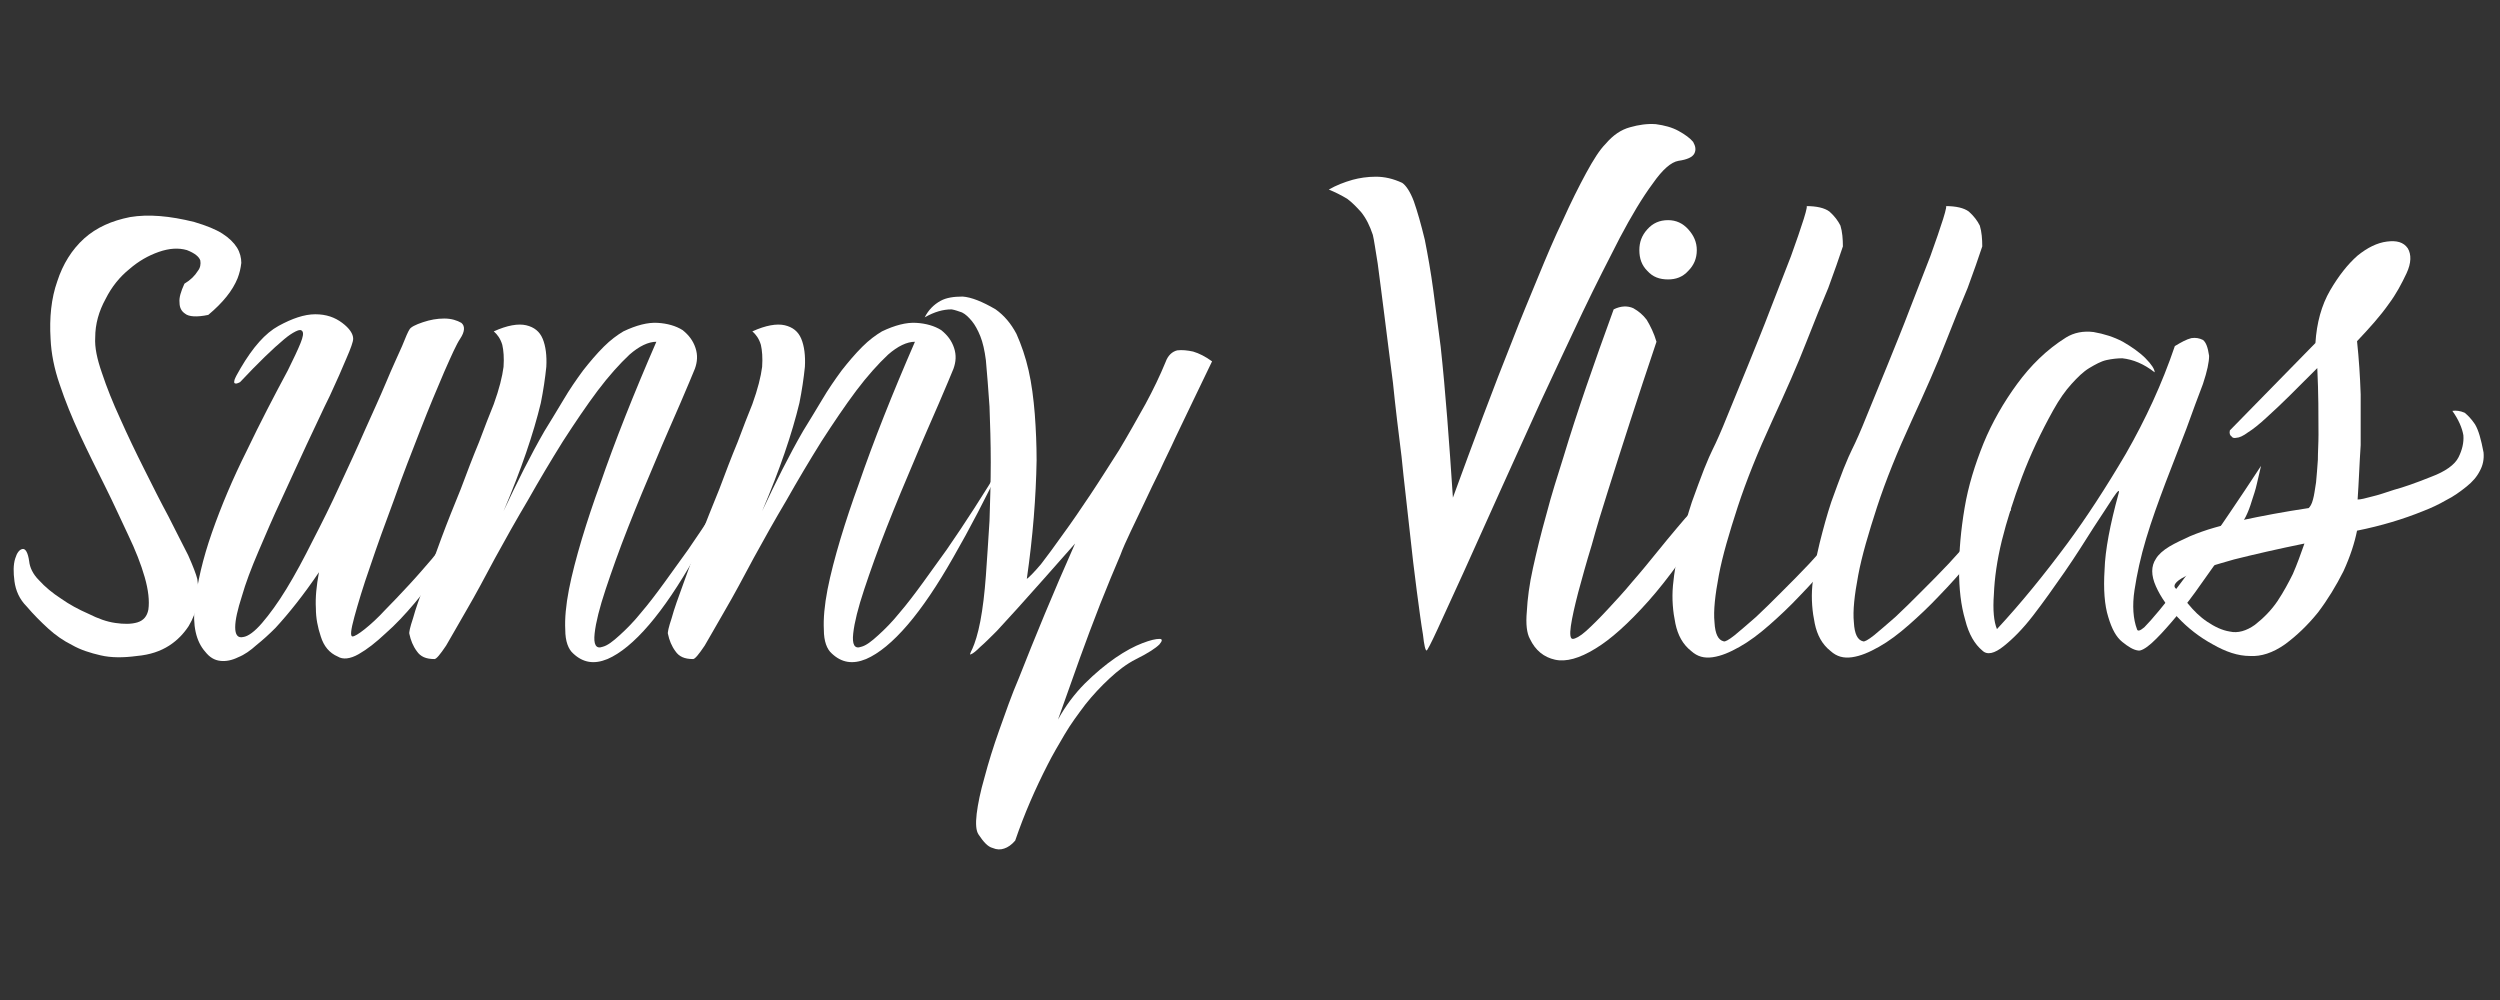
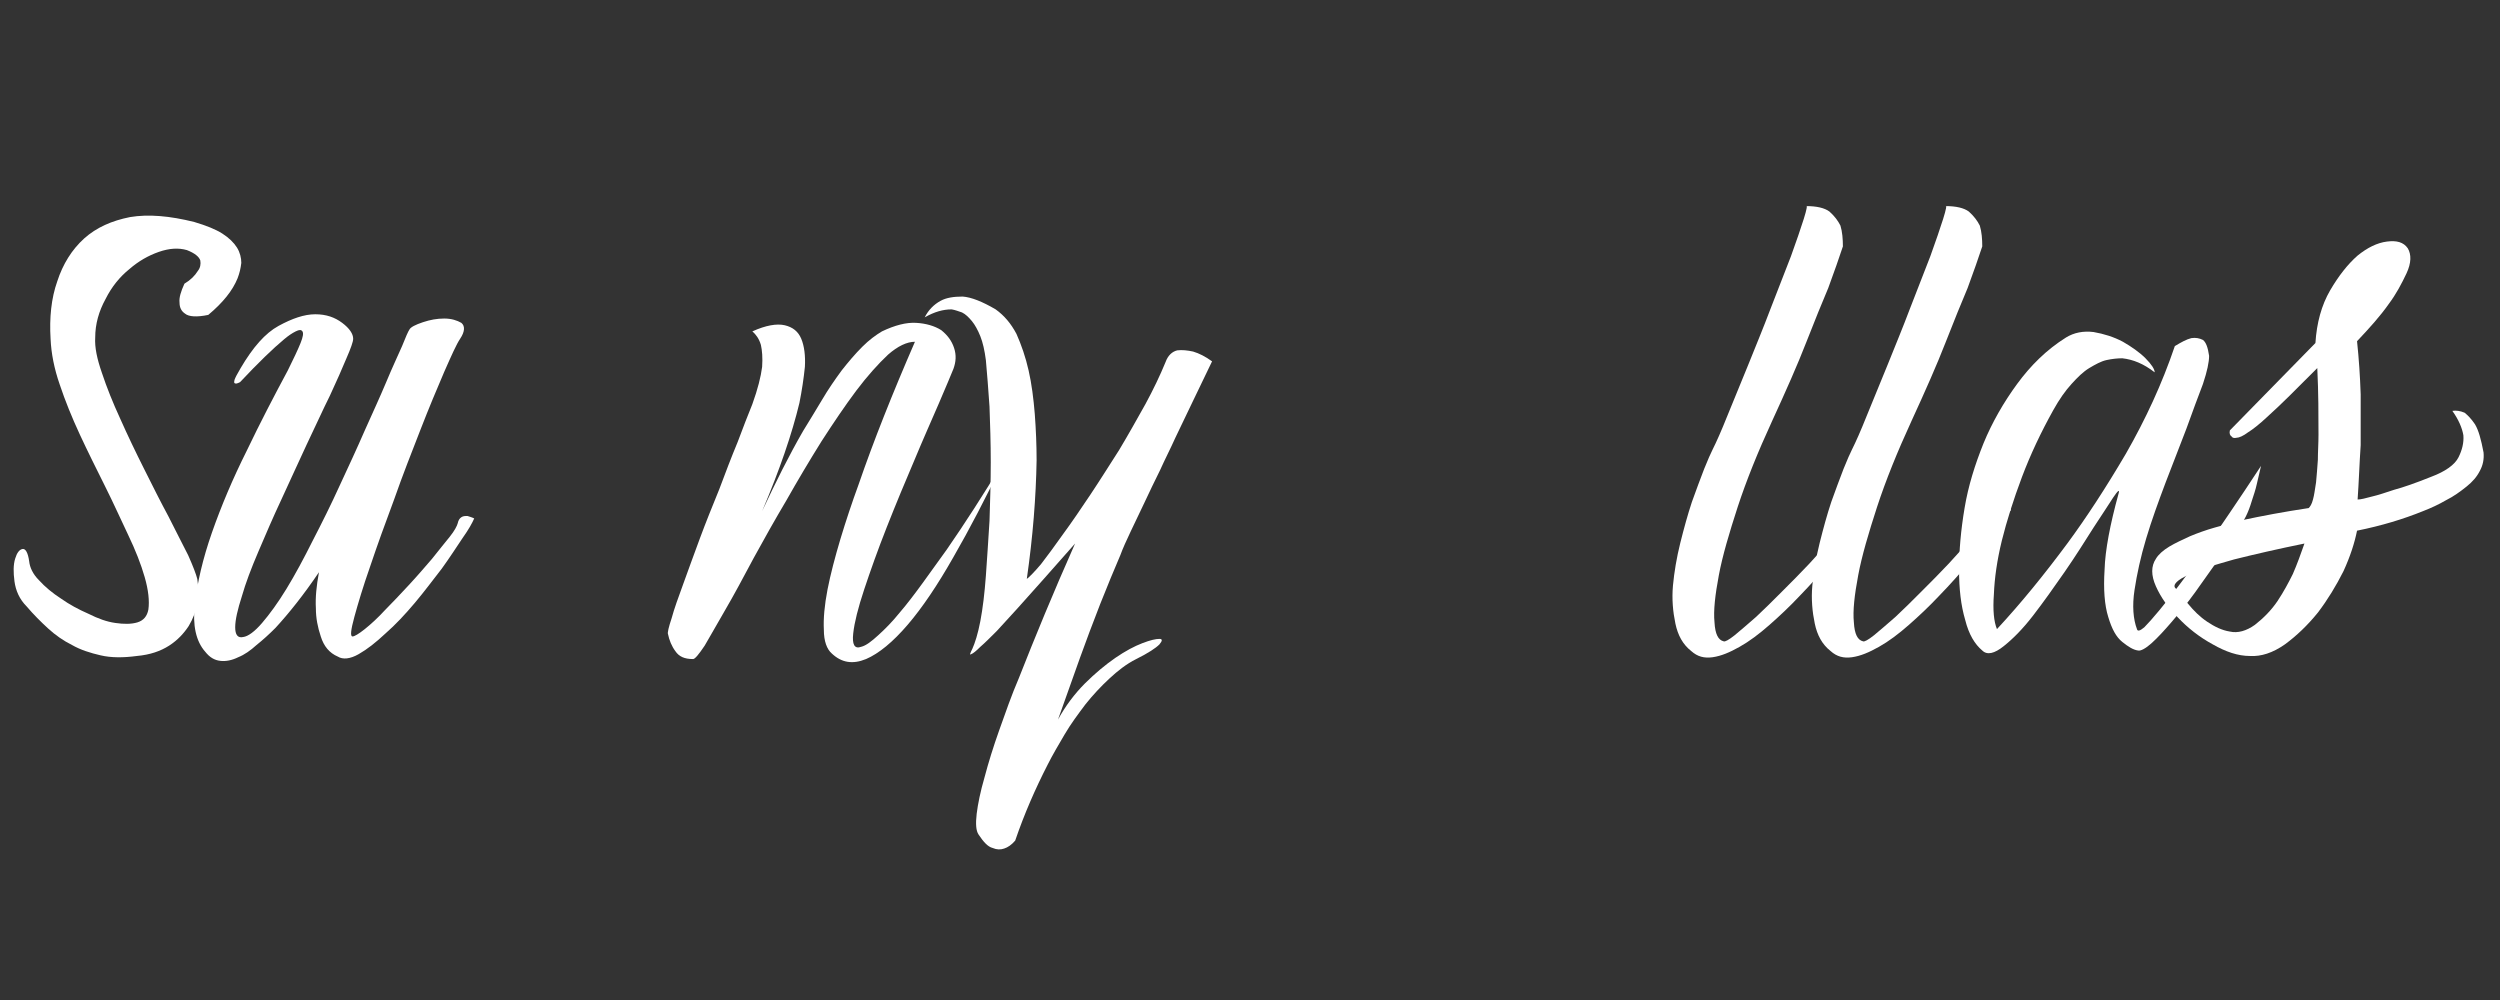
<svg xmlns="http://www.w3.org/2000/svg" width="250" zoomAndPan="magnify" viewBox="0 0 187.5 75" height="100" preserveAspectRatio="xMidYMid meet" version="1.0">
  <rect x="0" y="0" width="187.5" height="75" fill="#333333" stroke="none" />
  <defs>
    <g />
  </defs>
  <g fill="#ffffff" fill-opacity="1">
    <g transform="translate(1.5, 49.062)">
      <g>
        <path d="M 14.121 -25.445 C 15.223 -26.363 15.953 -27.281 16.32 -28.195 C 16.461 -28.562 16.551 -28.93 16.598 -29.344 C 16.598 -29.711 16.504 -30.121 16.277 -30.488 C 16.047 -30.855 15.68 -31.223 15.176 -31.543 C 14.672 -31.863 13.984 -32.141 13.066 -32.414 C 11.234 -32.871 9.629 -33.012 8.254 -32.781 C 6.879 -32.508 5.73 -32 4.812 -31.176 C 3.898 -30.352 3.211 -29.25 2.797 -27.969 C 2.34 -26.684 2.199 -25.215 2.293 -23.656 C 2.34 -22.559 2.566 -21.41 2.98 -20.219 C 3.395 -18.98 3.898 -17.742 4.492 -16.461 C 5.09 -15.176 5.73 -13.891 6.371 -12.609 C 7.016 -11.324 7.566 -10.086 8.113 -8.941 C 8.664 -7.793 9.078 -6.738 9.352 -5.777 C 9.629 -4.812 9.719 -3.988 9.629 -3.348 C 9.535 -2.844 9.262 -2.523 8.805 -2.383 C 8.344 -2.246 7.793 -2.246 7.152 -2.34 C 6.512 -2.43 5.867 -2.66 5.137 -3.027 C 4.402 -3.348 3.715 -3.715 3.07 -4.172 C 2.43 -4.586 1.879 -5.043 1.422 -5.547 C 0.961 -6.008 0.734 -6.512 0.688 -6.969 C 0.598 -7.609 0.414 -7.934 0.184 -7.887 C -0.047 -7.84 -0.23 -7.609 -0.367 -7.152 C -0.504 -6.695 -0.504 -6.145 -0.414 -5.457 C -0.32 -4.77 -0.047 -4.125 0.504 -3.574 C 1.008 -2.98 1.559 -2.43 2.109 -1.926 C 2.66 -1.422 3.254 -1.008 3.898 -0.688 C 4.539 -0.32 5.273 -0.09 6.051 0.09 C 6.832 0.273 7.75 0.273 8.758 0.137 C 9.766 0.047 10.547 -0.23 11.188 -0.641 C 11.828 -1.055 12.289 -1.559 12.652 -2.109 C 12.977 -2.66 13.203 -3.211 13.297 -3.852 C 13.387 -4.492 13.387 -5.09 13.297 -5.641 C 13.203 -6.008 12.977 -6.602 12.609 -7.426 C 12.195 -8.254 11.691 -9.215 11.141 -10.316 C 10.547 -11.418 9.949 -12.609 9.309 -13.891 C 8.664 -15.176 8.07 -16.414 7.52 -17.652 C 6.969 -18.844 6.512 -19.988 6.145 -21.09 C 5.777 -22.145 5.594 -23.016 5.641 -23.75 C 5.641 -24.758 5.914 -25.719 6.418 -26.637 C 6.879 -27.555 7.473 -28.289 8.207 -28.883 C 8.895 -29.48 9.629 -29.895 10.406 -30.168 C 11.188 -30.441 11.875 -30.488 12.516 -30.305 C 13.113 -30.074 13.434 -29.801 13.523 -29.527 C 13.57 -29.25 13.523 -28.977 13.34 -28.746 C 13.113 -28.379 12.793 -28.059 12.332 -27.785 C 12.059 -27.188 11.922 -26.73 11.965 -26.363 C 11.965 -25.996 12.105 -25.719 12.379 -25.539 C 12.652 -25.309 13.25 -25.262 14.121 -25.445 Z M 14.121 -25.445 " />
      </g>
    </g>
  </g>
  <g fill="#ffffff" fill-opacity="1">
    <g transform="translate(15.988, 49.062)">
      <g>
        <path d="M 2.016 -20.402 C 3.395 -21.871 4.492 -22.926 5.316 -23.613 C 5.641 -23.887 5.914 -24.07 6.188 -24.207 C 6.465 -24.344 6.602 -24.344 6.695 -24.207 C 6.785 -24.07 6.738 -23.797 6.555 -23.336 C 6.371 -22.879 6.051 -22.191 5.594 -21.273 C 4.586 -19.395 3.531 -17.375 2.523 -15.266 C 1.469 -13.16 0.598 -11.094 -0.09 -9.125 C -0.781 -7.152 -1.191 -5.363 -1.375 -3.758 C -1.559 -2.156 -1.285 -0.961 -0.598 -0.184 C -0.273 0.23 0.09 0.457 0.551 0.504 C 0.961 0.551 1.422 0.457 1.879 0.23 C 2.34 0.047 2.797 -0.273 3.254 -0.688 C 3.715 -1.055 4.219 -1.512 4.676 -1.973 C 5.684 -3.07 6.785 -4.445 7.934 -6.145 C 7.75 -5.137 7.656 -4.266 7.703 -3.438 C 7.703 -2.703 7.84 -2.016 8.07 -1.328 C 8.297 -0.598 8.711 -0.09 9.352 0.184 C 9.719 0.414 10.27 0.367 10.91 0 C 11.555 -0.367 12.195 -0.871 12.93 -1.559 C 13.664 -2.199 14.395 -2.98 15.129 -3.852 C 15.863 -4.723 16.504 -5.594 17.148 -6.418 C 17.742 -7.242 18.246 -8.023 18.707 -8.711 C 19.164 -9.352 19.438 -9.855 19.578 -10.18 C 19.395 -10.27 19.211 -10.316 19.074 -10.363 C 18.891 -10.363 18.75 -10.363 18.613 -10.27 C 18.477 -10.18 18.387 -10.039 18.34 -9.812 C 18.293 -9.629 18.109 -9.262 17.742 -8.805 C 17.375 -8.344 16.918 -7.793 16.414 -7.152 C 15.863 -6.512 15.312 -5.867 14.672 -5.18 C 14.031 -4.492 13.434 -3.852 12.883 -3.301 C 12.332 -2.703 11.828 -2.246 11.371 -1.879 C 10.91 -1.512 10.59 -1.328 10.453 -1.328 C 10.27 -1.328 10.316 -1.789 10.59 -2.797 C 10.867 -3.805 11.234 -5.043 11.781 -6.602 C 12.289 -8.113 12.883 -9.766 13.57 -11.598 C 14.211 -13.434 14.902 -15.176 15.543 -16.824 C 16.184 -18.477 16.781 -19.898 17.332 -21.18 C 17.879 -22.418 18.246 -23.246 18.523 -23.656 C 18.891 -24.207 18.891 -24.621 18.613 -24.848 C 18.293 -25.031 17.879 -25.172 17.332 -25.172 C 16.781 -25.172 16.277 -25.078 15.727 -24.895 C 15.176 -24.711 14.809 -24.527 14.719 -24.344 C 14.625 -24.207 14.441 -23.797 14.168 -23.105 C 13.848 -22.375 13.434 -21.504 12.977 -20.402 C 12.516 -19.301 11.965 -18.109 11.371 -16.781 C 10.773 -15.406 10.133 -14.031 9.492 -12.652 C 8.848 -11.234 8.16 -9.855 7.473 -8.527 C 6.785 -7.152 6.145 -5.961 5.5 -4.906 C 4.859 -3.852 4.219 -2.98 3.668 -2.34 C 3.117 -1.695 2.613 -1.328 2.246 -1.285 C 1.832 -1.191 1.652 -1.469 1.652 -2.016 C 1.652 -2.566 1.832 -3.348 2.156 -4.355 C 2.43 -5.316 2.844 -6.418 3.395 -7.703 C 3.941 -8.984 4.492 -10.27 5.137 -11.645 C 5.777 -13.02 6.371 -14.352 7.016 -15.727 C 7.656 -17.055 8.207 -18.293 8.758 -19.395 C 9.262 -20.492 9.676 -21.41 9.996 -22.191 C 10.316 -22.926 10.5 -23.43 10.5 -23.656 C 10.5 -24.023 10.223 -24.438 9.676 -24.848 C 9.125 -25.262 8.48 -25.492 7.656 -25.492 C 6.832 -25.492 5.914 -25.172 4.906 -24.621 C 3.898 -24.07 2.98 -23.016 2.062 -21.457 C 1.789 -21 1.652 -20.723 1.605 -20.586 C 1.559 -20.402 1.559 -20.309 1.652 -20.309 C 1.695 -20.266 1.832 -20.309 2.016 -20.402 Z M 2.016 -20.402 " />
      </g>
    </g>
  </g>
  <g fill="#ffffff" fill-opacity="1">
    <g transform="translate(32.86, 49.062)">
      <g>
-         <path d="M 4.172 -24.207 C 4.445 -23.977 4.676 -23.656 4.812 -23.199 C 4.906 -22.785 4.953 -22.234 4.906 -21.547 C 4.812 -20.816 4.586 -19.898 4.172 -18.75 C 3.852 -17.973 3.484 -17.008 3.07 -15.91 C 2.613 -14.809 2.156 -13.617 1.695 -12.379 C 1.191 -11.141 0.688 -9.902 0.23 -8.664 C -0.23 -7.426 -0.641 -6.281 -1.008 -5.273 C -1.375 -4.266 -1.695 -3.395 -1.879 -2.703 C -2.109 -2.016 -2.199 -1.605 -2.156 -1.512 C -2.062 -1.055 -1.879 -0.598 -1.605 -0.23 C -1.328 0.184 -0.918 0.367 -0.273 0.367 C -0.137 0.367 0.137 0.047 0.598 -0.641 C 1.008 -1.328 1.512 -2.246 2.156 -3.348 C 2.797 -4.445 3.484 -5.73 4.266 -7.199 C 5.043 -8.621 5.867 -10.086 6.738 -11.555 C 7.566 -13.02 8.438 -14.488 9.352 -15.953 C 10.27 -17.375 11.141 -18.66 11.965 -19.762 C 12.793 -20.859 13.617 -21.777 14.352 -22.465 C 15.082 -23.105 15.773 -23.43 16.367 -23.43 C 14.672 -19.531 13.25 -15.953 12.148 -12.746 C 11.645 -11.371 11.188 -9.996 10.773 -8.621 C 10.363 -7.242 10.039 -6.008 9.812 -4.859 C 9.582 -3.668 9.492 -2.66 9.535 -1.832 C 9.535 -0.961 9.766 -0.367 10.133 -0.047 C 10.867 0.641 11.691 0.781 12.699 0.367 C 13.664 -0.047 14.719 -0.918 15.816 -2.199 C 16.918 -3.484 18.062 -5.18 19.258 -7.289 C 20.449 -9.352 21.688 -11.738 22.969 -14.395 C 21.504 -11.965 20.082 -9.766 18.75 -7.84 C 18.156 -7.016 17.559 -6.188 16.965 -5.363 C 16.367 -4.539 15.773 -3.758 15.223 -3.117 C 14.672 -2.43 14.121 -1.879 13.617 -1.422 C 13.113 -0.961 12.699 -0.641 12.332 -0.551 C 11.828 -0.367 11.645 -0.734 11.738 -1.559 C 11.828 -2.383 12.105 -3.484 12.562 -4.859 C 13.02 -6.234 13.57 -7.793 14.258 -9.535 C 14.945 -11.277 15.633 -12.93 16.32 -14.535 C 16.965 -16.094 17.605 -17.516 18.156 -18.797 C 18.707 -20.082 19.074 -20.953 19.258 -21.41 C 19.438 -21.914 19.484 -22.418 19.301 -22.969 C 19.117 -23.52 18.797 -23.934 18.34 -24.301 C 17.836 -24.621 17.191 -24.805 16.461 -24.848 C 15.727 -24.895 14.855 -24.668 13.891 -24.207 C 13.434 -23.934 12.93 -23.566 12.426 -23.062 C 11.875 -22.512 11.371 -21.914 10.867 -21.273 C 10.363 -20.586 9.855 -19.852 9.398 -19.074 C 8.895 -18.246 8.438 -17.469 7.977 -16.734 C 6.922 -14.902 5.914 -12.883 4.906 -10.727 C 6.234 -13.848 7.152 -16.551 7.703 -18.844 C 7.887 -19.762 8.023 -20.676 8.113 -21.547 C 8.16 -22.375 8.07 -23.105 7.84 -23.656 C 7.609 -24.207 7.199 -24.527 6.602 -24.668 C 6.008 -24.805 5.18 -24.668 4.172 -24.207 Z M 4.172 -24.207 " />
-       </g>
+         </g>
    </g>
  </g>
  <g fill="#ffffff" fill-opacity="1">
    <g transform="translate(52.254, 49.062)">
      <g>
        <path d="M 4.172 -24.207 C 4.445 -23.977 4.676 -23.656 4.812 -23.199 C 4.906 -22.785 4.953 -22.234 4.906 -21.547 C 4.812 -20.816 4.586 -19.898 4.172 -18.75 C 3.852 -17.973 3.484 -17.008 3.07 -15.91 C 2.613 -14.809 2.156 -13.617 1.695 -12.379 C 1.191 -11.141 0.688 -9.902 0.23 -8.664 C -0.23 -7.426 -0.641 -6.281 -1.008 -5.273 C -1.375 -4.266 -1.695 -3.395 -1.879 -2.703 C -2.109 -2.016 -2.199 -1.605 -2.156 -1.512 C -2.062 -1.055 -1.879 -0.598 -1.605 -0.23 C -1.328 0.184 -0.918 0.367 -0.273 0.367 C -0.137 0.367 0.137 0.047 0.598 -0.641 C 1.008 -1.328 1.512 -2.246 2.156 -3.348 C 2.797 -4.445 3.484 -5.73 4.266 -7.199 C 5.043 -8.621 5.867 -10.086 6.738 -11.555 C 7.566 -13.02 8.438 -14.488 9.352 -15.953 C 10.27 -17.375 11.141 -18.66 11.965 -19.762 C 12.793 -20.859 13.617 -21.777 14.352 -22.465 C 15.082 -23.105 15.773 -23.43 16.367 -23.43 C 14.672 -19.531 13.25 -15.953 12.148 -12.746 C 11.645 -11.371 11.188 -9.996 10.773 -8.621 C 10.363 -7.242 10.039 -6.008 9.812 -4.859 C 9.582 -3.668 9.492 -2.66 9.535 -1.832 C 9.535 -0.961 9.766 -0.367 10.133 -0.047 C 10.867 0.641 11.691 0.781 12.699 0.367 C 13.664 -0.047 14.719 -0.918 15.816 -2.199 C 16.918 -3.484 18.062 -5.18 19.258 -7.289 C 20.449 -9.352 21.688 -11.738 22.969 -14.395 C 21.504 -11.965 20.082 -9.766 18.75 -7.84 C 18.156 -7.016 17.559 -6.188 16.965 -5.363 C 16.367 -4.539 15.773 -3.758 15.223 -3.117 C 14.672 -2.43 14.121 -1.879 13.617 -1.422 C 13.113 -0.961 12.699 -0.641 12.332 -0.551 C 11.828 -0.367 11.645 -0.734 11.738 -1.559 C 11.828 -2.383 12.105 -3.484 12.562 -4.859 C 13.02 -6.234 13.57 -7.793 14.258 -9.535 C 14.945 -11.277 15.633 -12.93 16.32 -14.535 C 16.965 -16.094 17.605 -17.516 18.156 -18.797 C 18.707 -20.082 19.074 -20.953 19.258 -21.41 C 19.438 -21.914 19.484 -22.418 19.301 -22.969 C 19.117 -23.52 18.797 -23.934 18.34 -24.301 C 17.836 -24.621 17.191 -24.805 16.461 -24.848 C 15.727 -24.895 14.855 -24.668 13.891 -24.207 C 13.434 -23.934 12.93 -23.566 12.426 -23.062 C 11.875 -22.512 11.371 -21.914 10.867 -21.273 C 10.363 -20.586 9.855 -19.852 9.398 -19.074 C 8.895 -18.246 8.438 -17.469 7.977 -16.734 C 6.922 -14.902 5.914 -12.883 4.906 -10.727 C 6.234 -13.848 7.152 -16.551 7.703 -18.844 C 7.887 -19.762 8.023 -20.676 8.113 -21.547 C 8.16 -22.375 8.07 -23.105 7.84 -23.656 C 7.609 -24.207 7.199 -24.527 6.602 -24.668 C 6.008 -24.805 5.18 -24.668 4.172 -24.207 Z M 4.172 -24.207 " />
      </g>
    </g>
  </g>
  <g fill="#ffffff" fill-opacity="1">
    <g transform="translate(71.647, 49.062)">
      <g>
        <path d="M -2.293 -25.262 C -1.559 -25.676 -0.918 -25.859 -0.273 -25.859 C 0 -25.812 0.23 -25.719 0.504 -25.629 C 0.781 -25.492 1.008 -25.262 1.238 -24.988 C 1.469 -24.711 1.695 -24.301 1.879 -23.84 C 2.062 -23.383 2.199 -22.785 2.293 -22.055 C 2.383 -21.043 2.477 -19.898 2.566 -18.566 C 2.613 -17.238 2.66 -15.863 2.66 -14.395 C 2.66 -12.93 2.613 -11.461 2.566 -9.996 C 2.477 -8.527 2.383 -7.152 2.293 -5.867 C 2.199 -4.586 2.062 -3.438 1.879 -2.477 C 1.695 -1.512 1.469 -0.824 1.285 -0.414 C 1.102 -0.047 1.055 0.09 1.191 0 C 1.328 -0.047 1.559 -0.23 1.879 -0.551 C 2.199 -0.824 2.613 -1.238 3.117 -1.742 C 3.574 -2.246 4.082 -2.797 4.629 -3.395 C 5.824 -4.723 7.289 -6.371 8.984 -8.297 C 7.336 -4.586 5.961 -1.238 4.77 1.789 C 4.219 3.07 3.758 4.402 3.301 5.684 C 2.844 6.969 2.477 8.16 2.199 9.215 C 1.879 10.316 1.695 11.234 1.605 11.965 C 1.512 12.746 1.559 13.25 1.742 13.523 C 2.109 14.074 2.43 14.441 2.797 14.535 C 3.117 14.672 3.395 14.672 3.668 14.578 C 3.941 14.488 4.219 14.305 4.492 13.984 C 5.18 11.965 6.008 10.086 6.922 8.297 C 7.289 7.566 7.75 6.785 8.207 6.008 C 8.664 5.227 9.215 4.492 9.766 3.758 C 10.316 3.07 10.91 2.43 11.555 1.832 C 12.195 1.238 12.836 0.734 13.57 0.367 C 14.488 -0.09 15.039 -0.457 15.312 -0.734 C 15.543 -1.008 15.543 -1.145 15.312 -1.145 C 15.039 -1.145 14.625 -1.055 14.031 -0.824 C 13.434 -0.598 12.746 -0.23 12.012 0.273 C 11.277 0.781 10.5 1.422 9.719 2.199 C 8.941 2.98 8.254 3.898 7.703 4.906 C 8.254 3.348 8.805 1.789 9.352 0.273 C 9.812 -1.008 10.316 -2.34 10.867 -3.758 C 11.418 -5.137 11.922 -6.371 12.379 -7.426 C 12.562 -7.934 12.836 -8.527 13.16 -9.215 C 13.48 -9.902 13.848 -10.637 14.211 -11.418 C 14.578 -12.195 14.945 -12.977 15.359 -13.801 C 15.727 -14.625 16.137 -15.406 16.504 -16.23 C 17.375 -18.062 18.293 -19.945 19.258 -21.961 C 18.75 -22.328 18.293 -22.559 17.836 -22.695 C 17.422 -22.785 17.008 -22.832 16.645 -22.785 C 16.277 -22.695 15.953 -22.418 15.773 -21.914 C 15.359 -20.906 14.855 -19.852 14.258 -18.75 C 13.617 -17.605 12.977 -16.461 12.289 -15.312 C 11.555 -14.168 10.867 -13.066 10.133 -11.965 C 9.398 -10.867 8.711 -9.855 8.07 -8.984 C 7.426 -8.07 6.879 -7.336 6.418 -6.738 C 5.914 -6.145 5.547 -5.777 5.363 -5.641 C 5.824 -8.848 6.051 -11.781 6.098 -14.535 C 6.098 -15.68 6.051 -16.824 5.961 -18.02 C 5.867 -19.164 5.73 -20.266 5.5 -21.273 C 5.273 -22.281 4.953 -23.199 4.586 -24.023 C 4.172 -24.805 3.668 -25.398 3.027 -25.859 C 2.016 -26.453 1.191 -26.773 0.551 -26.82 C -0.137 -26.82 -0.688 -26.73 -1.102 -26.5 C -1.605 -26.227 -2.016 -25.812 -2.293 -25.262 Z M -2.293 -25.262 " />
      </g>
    </g>
  </g>
  <g fill="#ffffff" fill-opacity="1">
    <g transform="translate(88.198, 49.062)">
      <g />
    </g>
  </g>
  <g fill="#ffffff" fill-opacity="1">
    <g transform="translate(101.769, 49.062)">
      <g>
-         <path d="M -2.109 -34.844 C -1.652 -34.66 -1.191 -34.43 -0.734 -34.156 C -0.367 -33.883 -0.047 -33.559 0.32 -33.148 C 0.688 -32.688 0.961 -32.141 1.191 -31.453 C 1.285 -31.086 1.375 -30.398 1.559 -29.297 C 1.695 -28.195 1.879 -26.914 2.062 -25.398 C 2.246 -23.84 2.477 -22.191 2.703 -20.355 C 2.887 -18.523 3.117 -16.645 3.348 -14.809 C 3.531 -12.93 3.758 -11.141 3.941 -9.398 C 4.125 -7.656 4.309 -6.098 4.492 -4.723 C 4.676 -3.348 4.812 -2.293 4.953 -1.469 C 5.043 -0.641 5.137 -0.273 5.227 -0.273 C 5.273 -0.273 5.547 -0.781 6.051 -1.879 C 6.555 -2.98 7.199 -4.402 8.023 -6.188 C 8.805 -7.934 9.719 -9.949 10.727 -12.195 C 11.738 -14.395 12.746 -16.688 13.801 -18.98 C 14.855 -21.273 15.91 -23.473 16.918 -25.629 C 17.926 -27.738 18.891 -29.617 19.715 -31.223 C 20.586 -32.871 21.41 -34.25 22.191 -35.301 C 22.926 -36.355 23.566 -36.906 24.117 -37 C 24.758 -37.09 25.172 -37.273 25.309 -37.551 C 25.445 -37.824 25.398 -38.098 25.215 -38.422 C 24.988 -38.695 24.621 -38.969 24.117 -39.246 C 23.613 -39.52 23.062 -39.66 22.418 -39.75 C 21.777 -39.797 21.137 -39.703 20.492 -39.52 C 19.805 -39.336 19.211 -38.926 18.66 -38.281 C 18.203 -37.824 17.742 -37.09 17.191 -36.082 C 16.645 -35.074 16.047 -33.883 15.449 -32.551 C 14.809 -31.223 14.211 -29.801 13.57 -28.242 C 12.93 -26.684 12.289 -25.172 11.691 -23.613 C 10.223 -19.945 8.758 -16 7.199 -11.738 C 6.922 -15.91 6.648 -19.668 6.281 -23.062 C 6.098 -24.484 5.914 -25.902 5.73 -27.281 C 5.547 -28.656 5.316 -29.938 5.09 -31.086 C 4.812 -32.23 4.539 -33.195 4.266 -33.973 C 3.988 -34.707 3.668 -35.164 3.395 -35.348 C 2.703 -35.668 2.062 -35.809 1.422 -35.809 C 0.781 -35.809 0.184 -35.715 -0.32 -35.578 C -0.961 -35.395 -1.559 -35.164 -2.109 -34.844 Z M -2.109 -34.844 " />
-       </g>
+         </g>
    </g>
  </g>
  <g fill="#ffffff" fill-opacity="1">
    <g transform="translate(115.615, 49.062)">
      <g>
-         <path d="M 5.41 -25.859 C 3.941 -21.824 2.66 -18.156 1.652 -14.809 C 1.191 -13.34 0.734 -11.922 0.367 -10.5 C -0.047 -9.031 -0.367 -7.703 -0.641 -6.465 C -0.918 -5.227 -1.055 -4.125 -1.102 -3.211 C -1.191 -2.246 -1.102 -1.559 -0.871 -1.145 C -0.457 -0.273 0.184 0.23 1.008 0.414 C 1.832 0.598 2.844 0.32 4.035 -0.414 C 5.18 -1.102 6.512 -2.293 8.023 -3.988 C 9.492 -5.641 11.141 -7.934 12.93 -10.773 C 12.793 -10.957 12.652 -11.094 12.516 -11.188 C 12.148 -11.371 11.738 -11.188 11.188 -10.637 C 10.957 -10.406 10.637 -10.039 10.18 -9.492 C 9.719 -8.941 9.215 -8.344 8.664 -7.656 C 8.07 -6.922 7.473 -6.188 6.832 -5.457 C 6.188 -4.676 5.547 -3.988 4.953 -3.348 C 4.355 -2.703 3.805 -2.156 3.348 -1.742 C 2.887 -1.328 2.523 -1.145 2.34 -1.145 C 2.156 -1.145 2.109 -1.469 2.199 -2.109 C 2.293 -2.75 2.477 -3.574 2.75 -4.629 C 3.027 -5.641 3.348 -6.832 3.758 -8.16 C 4.125 -9.492 4.539 -10.867 4.996 -12.289 C 6.008 -15.496 7.199 -19.211 8.621 -23.43 C 8.438 -24.07 8.16 -24.621 7.887 -25.078 C 7.609 -25.445 7.289 -25.719 6.879 -25.949 C 6.465 -26.133 5.961 -26.133 5.41 -25.859 Z M 7.336 -30.305 C 7.336 -29.664 7.52 -29.16 7.934 -28.746 C 8.344 -28.289 8.848 -28.105 9.492 -28.105 C 10.086 -28.105 10.59 -28.289 11.004 -28.746 C 11.418 -29.16 11.645 -29.664 11.645 -30.305 C 11.645 -30.902 11.418 -31.406 11.004 -31.863 C 10.59 -32.324 10.086 -32.551 9.492 -32.551 C 8.848 -32.551 8.344 -32.324 7.934 -31.863 C 7.52 -31.406 7.336 -30.902 7.336 -30.305 Z M 7.336 -30.305 " />
-       </g>
+         </g>
    </g>
  </g>
  <g fill="#ffffff" fill-opacity="1">
    <g transform="translate(125.885, 49.062)">
      <g>
        <path d="M 2.566 -15.359 C 2.43 -15.082 2.199 -14.578 1.926 -13.891 C 1.652 -13.16 1.328 -12.332 1.008 -11.418 C 0.688 -10.453 0.414 -9.445 0.137 -8.344 C -0.137 -7.242 -0.32 -6.145 -0.414 -5.137 C -0.504 -4.125 -0.414 -3.164 -0.23 -2.293 C -0.047 -1.422 0.32 -0.734 0.961 -0.23 C 1.422 0.184 1.926 0.32 2.566 0.23 C 3.211 0.137 3.852 -0.137 4.586 -0.551 C 5.316 -0.961 6.051 -1.512 6.832 -2.199 C 7.566 -2.844 8.344 -3.574 9.078 -4.355 C 10.773 -6.098 12.562 -8.254 14.488 -10.82 C 14.352 -11.051 14.211 -11.188 14.074 -11.277 C 13.891 -11.324 13.707 -11.277 13.48 -11.141 C 13.25 -11.004 12.977 -10.684 12.652 -10.18 C 12.426 -9.812 12.059 -9.309 11.555 -8.711 C 11.004 -8.113 10.453 -7.473 9.812 -6.785 C 9.168 -6.098 8.48 -5.41 7.793 -4.723 C 7.059 -3.988 6.418 -3.348 5.824 -2.797 C 5.18 -2.246 4.676 -1.789 4.219 -1.422 C 3.758 -1.055 3.484 -0.918 3.395 -0.961 C 2.98 -1.055 2.75 -1.512 2.703 -2.383 C 2.613 -3.254 2.75 -4.445 3.027 -5.914 C 3.301 -7.383 3.805 -9.078 4.445 -11.051 C 5.09 -13.02 5.961 -15.176 7.016 -17.469 C 8.07 -19.762 8.941 -21.73 9.582 -23.383 C 10.223 -25.031 10.773 -26.363 11.234 -27.461 C 11.691 -28.699 12.059 -29.754 12.332 -30.582 C 12.332 -31.129 12.289 -31.68 12.148 -32.141 C 11.965 -32.508 11.691 -32.871 11.324 -33.195 C 10.957 -33.469 10.363 -33.605 9.582 -33.605 C 9.676 -33.699 9.629 -33.379 9.398 -32.645 C 9.168 -31.91 8.848 -30.992 8.438 -29.848 C 7.977 -28.656 7.473 -27.371 6.922 -25.949 C 6.371 -24.484 5.777 -23.062 5.227 -21.688 C 4.676 -20.309 4.125 -19.027 3.668 -17.879 C 3.211 -16.734 2.844 -15.91 2.566 -15.359 Z M 2.566 -15.359 " />
      </g>
    </g>
  </g>
  <g fill="#ffffff" fill-opacity="1">
    <g transform="translate(136.338, 49.062)">
      <g>
        <path d="M 2.566 -15.359 C 2.43 -15.082 2.199 -14.578 1.926 -13.891 C 1.652 -13.16 1.328 -12.332 1.008 -11.418 C 0.688 -10.453 0.414 -9.445 0.137 -8.344 C -0.137 -7.242 -0.32 -6.145 -0.414 -5.137 C -0.504 -4.125 -0.414 -3.164 -0.23 -2.293 C -0.047 -1.422 0.32 -0.734 0.961 -0.23 C 1.422 0.184 1.926 0.32 2.566 0.23 C 3.211 0.137 3.852 -0.137 4.586 -0.551 C 5.316 -0.961 6.051 -1.512 6.832 -2.199 C 7.566 -2.844 8.344 -3.574 9.078 -4.355 C 10.773 -6.098 12.562 -8.254 14.488 -10.82 C 14.352 -11.051 14.211 -11.188 14.074 -11.277 C 13.891 -11.324 13.707 -11.277 13.48 -11.141 C 13.25 -11.004 12.977 -10.684 12.652 -10.18 C 12.426 -9.812 12.059 -9.309 11.555 -8.711 C 11.004 -8.113 10.453 -7.473 9.812 -6.785 C 9.168 -6.098 8.48 -5.41 7.793 -4.723 C 7.059 -3.988 6.418 -3.348 5.824 -2.797 C 5.18 -2.246 4.676 -1.789 4.219 -1.422 C 3.758 -1.055 3.484 -0.918 3.395 -0.961 C 2.98 -1.055 2.75 -1.512 2.703 -2.383 C 2.613 -3.254 2.75 -4.445 3.027 -5.914 C 3.301 -7.383 3.805 -9.078 4.445 -11.051 C 5.09 -13.02 5.961 -15.176 7.016 -17.469 C 8.07 -19.762 8.941 -21.73 9.582 -23.383 C 10.223 -25.031 10.773 -26.363 11.234 -27.461 C 11.691 -28.699 12.059 -29.754 12.332 -30.582 C 12.332 -31.129 12.289 -31.68 12.148 -32.141 C 11.965 -32.508 11.691 -32.871 11.324 -33.195 C 10.957 -33.469 10.363 -33.605 9.582 -33.605 C 9.676 -33.699 9.629 -33.379 9.398 -32.645 C 9.168 -31.91 8.848 -30.992 8.438 -29.848 C 7.977 -28.656 7.473 -27.371 6.922 -25.949 C 6.371 -24.484 5.777 -23.062 5.227 -21.688 C 4.676 -20.309 4.125 -19.027 3.668 -17.879 C 3.211 -16.734 2.844 -15.91 2.566 -15.359 Z M 2.566 -15.359 " />
      </g>
    </g>
  </g>
  <g fill="#ffffff" fill-opacity="1">
    <g transform="translate(146.792, 49.062)">
      <g>
        <path d="M 14.809 -21.137 C 14.809 -21.363 14.578 -21.73 14.121 -22.191 C 13.664 -22.648 13.066 -23.062 12.426 -23.43 C 11.738 -23.797 11.004 -24.023 10.223 -24.16 C 9.445 -24.254 8.758 -24.117 8.16 -23.75 C 6.695 -22.832 5.5 -21.641 4.492 -20.266 C 3.484 -18.891 2.613 -17.375 1.973 -15.816 C 1.328 -14.211 0.824 -12.609 0.551 -10.957 C 0.273 -9.309 0.137 -7.75 0.137 -6.328 C 0.137 -4.906 0.273 -3.668 0.598 -2.566 C 0.871 -1.469 1.328 -0.734 1.879 -0.273 C 2.246 0.09 2.797 -0.047 3.484 -0.598 C 4.172 -1.145 4.906 -1.879 5.684 -2.887 C 6.465 -3.898 7.242 -4.996 8.07 -6.188 C 8.895 -7.383 9.582 -8.48 10.223 -9.492 C 10.867 -10.453 11.324 -11.188 11.691 -11.738 C 12.059 -12.289 12.195 -12.379 12.105 -12.059 C 11.461 -9.719 11.094 -7.793 11.051 -6.328 C 10.957 -4.859 11.051 -3.668 11.324 -2.797 C 11.598 -1.879 11.922 -1.285 12.379 -0.918 C 12.836 -0.551 13.203 -0.32 13.57 -0.273 C 13.754 -0.23 14.121 -0.414 14.578 -0.824 C 15.039 -1.238 15.543 -1.789 16.094 -2.43 C 16.645 -3.07 17.238 -3.805 17.836 -4.629 C 18.43 -5.457 18.98 -6.234 19.531 -7.016 C 20.035 -7.75 20.492 -8.438 20.859 -9.031 C 21.227 -9.629 21.504 -10.039 21.641 -10.316 C 21.824 -10.684 21.961 -11.051 22.098 -11.508 C 22.234 -11.922 22.375 -12.332 22.465 -12.746 C 22.559 -13.203 22.695 -13.664 22.785 -14.121 C 21.137 -11.598 19.621 -9.398 18.34 -7.52 C 17.789 -6.695 17.191 -5.914 16.645 -5.18 C 16.094 -4.445 15.59 -3.805 15.129 -3.254 C 14.672 -2.703 14.305 -2.293 14.031 -2.016 C 13.707 -1.742 13.523 -1.695 13.48 -1.879 C 13.203 -2.613 13.113 -3.621 13.297 -4.812 C 13.48 -6.008 13.754 -7.289 14.168 -8.664 C 14.578 -10.039 15.082 -11.418 15.633 -12.883 C 16.184 -14.305 16.688 -15.633 17.191 -16.918 C 17.652 -18.203 18.062 -19.301 18.43 -20.266 C 18.75 -21.227 18.891 -21.914 18.891 -22.375 C 18.797 -23.016 18.66 -23.383 18.43 -23.566 C 18.156 -23.703 17.879 -23.75 17.559 -23.703 C 17.191 -23.613 16.781 -23.383 16.32 -23.105 C 15.359 -20.266 14.121 -17.605 12.652 -15.039 C 11.141 -12.469 9.676 -10.223 8.254 -8.297 C 6.555 -6.008 4.812 -3.852 2.98 -1.879 C 2.75 -2.43 2.66 -3.301 2.75 -4.492 C 2.797 -5.684 2.98 -7.016 3.348 -8.527 C 3.715 -9.996 4.219 -11.598 4.859 -13.297 C 5.5 -14.992 6.281 -16.645 7.199 -18.293 C 7.656 -19.117 8.113 -19.762 8.574 -20.266 C 9.031 -20.77 9.445 -21.18 9.902 -21.457 C 10.363 -21.73 10.773 -21.961 11.188 -22.055 C 11.598 -22.145 12.012 -22.191 12.379 -22.191 C 13.203 -22.098 13.984 -21.777 14.809 -21.137 Z M 14.809 -21.137 " />
      </g>
    </g>
  </g>
  <g fill="#ffffff" fill-opacity="1">
    <g transform="translate(166.231, 49.062)">
      <g>
        <path d="M 20.035 -15.129 C 19.852 -16.094 19.668 -16.781 19.395 -17.238 C 19.117 -17.652 18.844 -17.926 18.613 -18.109 C 18.293 -18.246 17.973 -18.293 17.695 -18.246 C 18.156 -17.605 18.43 -16.965 18.523 -16.414 C 18.566 -15.863 18.43 -15.312 18.156 -14.762 C 17.879 -14.211 17.191 -13.707 16.094 -13.297 C 14.945 -12.836 14.031 -12.516 13.34 -12.332 C 12.652 -12.105 12.105 -11.922 11.691 -11.828 C 11.188 -11.691 10.82 -11.598 10.59 -11.598 C 10.684 -12.93 10.727 -14.305 10.82 -15.68 C 10.82 -16.824 10.82 -18.109 10.82 -19.484 C 10.773 -20.859 10.684 -22.191 10.547 -23.473 C 11.461 -24.438 12.289 -25.355 12.93 -26.27 C 13.48 -27.004 13.891 -27.785 14.258 -28.562 C 14.625 -29.344 14.625 -29.984 14.352 -30.441 C 14.031 -30.902 13.523 -31.039 12.793 -30.945 C 12.059 -30.855 11.324 -30.488 10.59 -29.895 C 9.855 -29.25 9.168 -28.379 8.527 -27.281 C 7.887 -26.18 7.52 -24.848 7.426 -23.336 L 1.008 -16.781 C 0.961 -16.551 1.008 -16.414 1.145 -16.32 C 1.191 -16.23 1.328 -16.184 1.512 -16.23 C 1.695 -16.23 2.016 -16.367 2.383 -16.645 C 2.75 -16.871 3.211 -17.238 3.805 -17.789 C 4.355 -18.293 4.953 -18.844 5.5 -19.395 L 7.566 -21.457 C 7.656 -19.578 7.656 -17.926 7.656 -16.461 C 7.656 -15.816 7.609 -15.176 7.609 -14.578 C 7.566 -13.938 7.52 -13.387 7.473 -12.883 C 7.383 -12.332 7.336 -11.922 7.242 -11.598 C 7.152 -11.234 7.016 -11.051 6.922 -10.957 C 5.09 -10.684 3.395 -10.363 1.879 -10.039 C 1.191 -9.855 0.504 -9.676 -0.137 -9.492 C -0.781 -9.309 -1.422 -9.078 -1.973 -8.848 C -2.566 -8.574 -3.07 -8.344 -3.531 -8.07 C -3.988 -7.793 -4.355 -7.473 -4.539 -7.152 C -4.906 -6.602 -4.906 -5.914 -4.539 -5.09 C -4.172 -4.266 -3.621 -3.484 -2.887 -2.75 C -2.156 -1.973 -1.285 -1.285 -0.273 -0.734 C 0.688 -0.184 1.605 0.137 2.523 0.137 C 3.348 0.184 4.219 -0.09 5.137 -0.734 C 6.008 -1.375 6.832 -2.156 7.609 -3.117 C 8.344 -4.082 8.984 -5.137 9.535 -6.234 C 10.039 -7.336 10.363 -8.344 10.547 -9.262 C 12.379 -9.629 14.031 -10.133 15.496 -10.727 C 16.094 -10.957 16.688 -11.234 17.238 -11.555 C 17.789 -11.828 18.293 -12.195 18.75 -12.562 C 19.211 -12.93 19.531 -13.297 19.762 -13.754 C 19.988 -14.168 20.082 -14.625 20.035 -15.129 Z M 2.887 -2.199 C 2.246 -1.742 1.605 -1.559 1.008 -1.695 C 0.414 -1.789 -0.137 -2.062 -0.688 -2.43 C -1.238 -2.797 -1.695 -3.254 -2.109 -3.758 C -2.523 -4.219 -2.844 -4.629 -3.027 -4.906 C -3.211 -5.043 -3.164 -5.227 -2.98 -5.41 C -2.797 -5.594 -2.477 -5.777 -2.062 -5.961 C -1.652 -6.145 -1.145 -6.371 -0.551 -6.555 C 0.047 -6.738 0.688 -6.922 1.328 -7.105 C 2.797 -7.473 4.586 -7.887 6.602 -8.297 C 6.328 -7.52 6.051 -6.738 5.73 -6.008 C 5.41 -5.363 5.043 -4.676 4.586 -3.988 C 4.125 -3.301 3.531 -2.703 2.887 -2.199 Z M 2.887 -2.199 " />
      </g>
    </g>
  </g>
</svg>